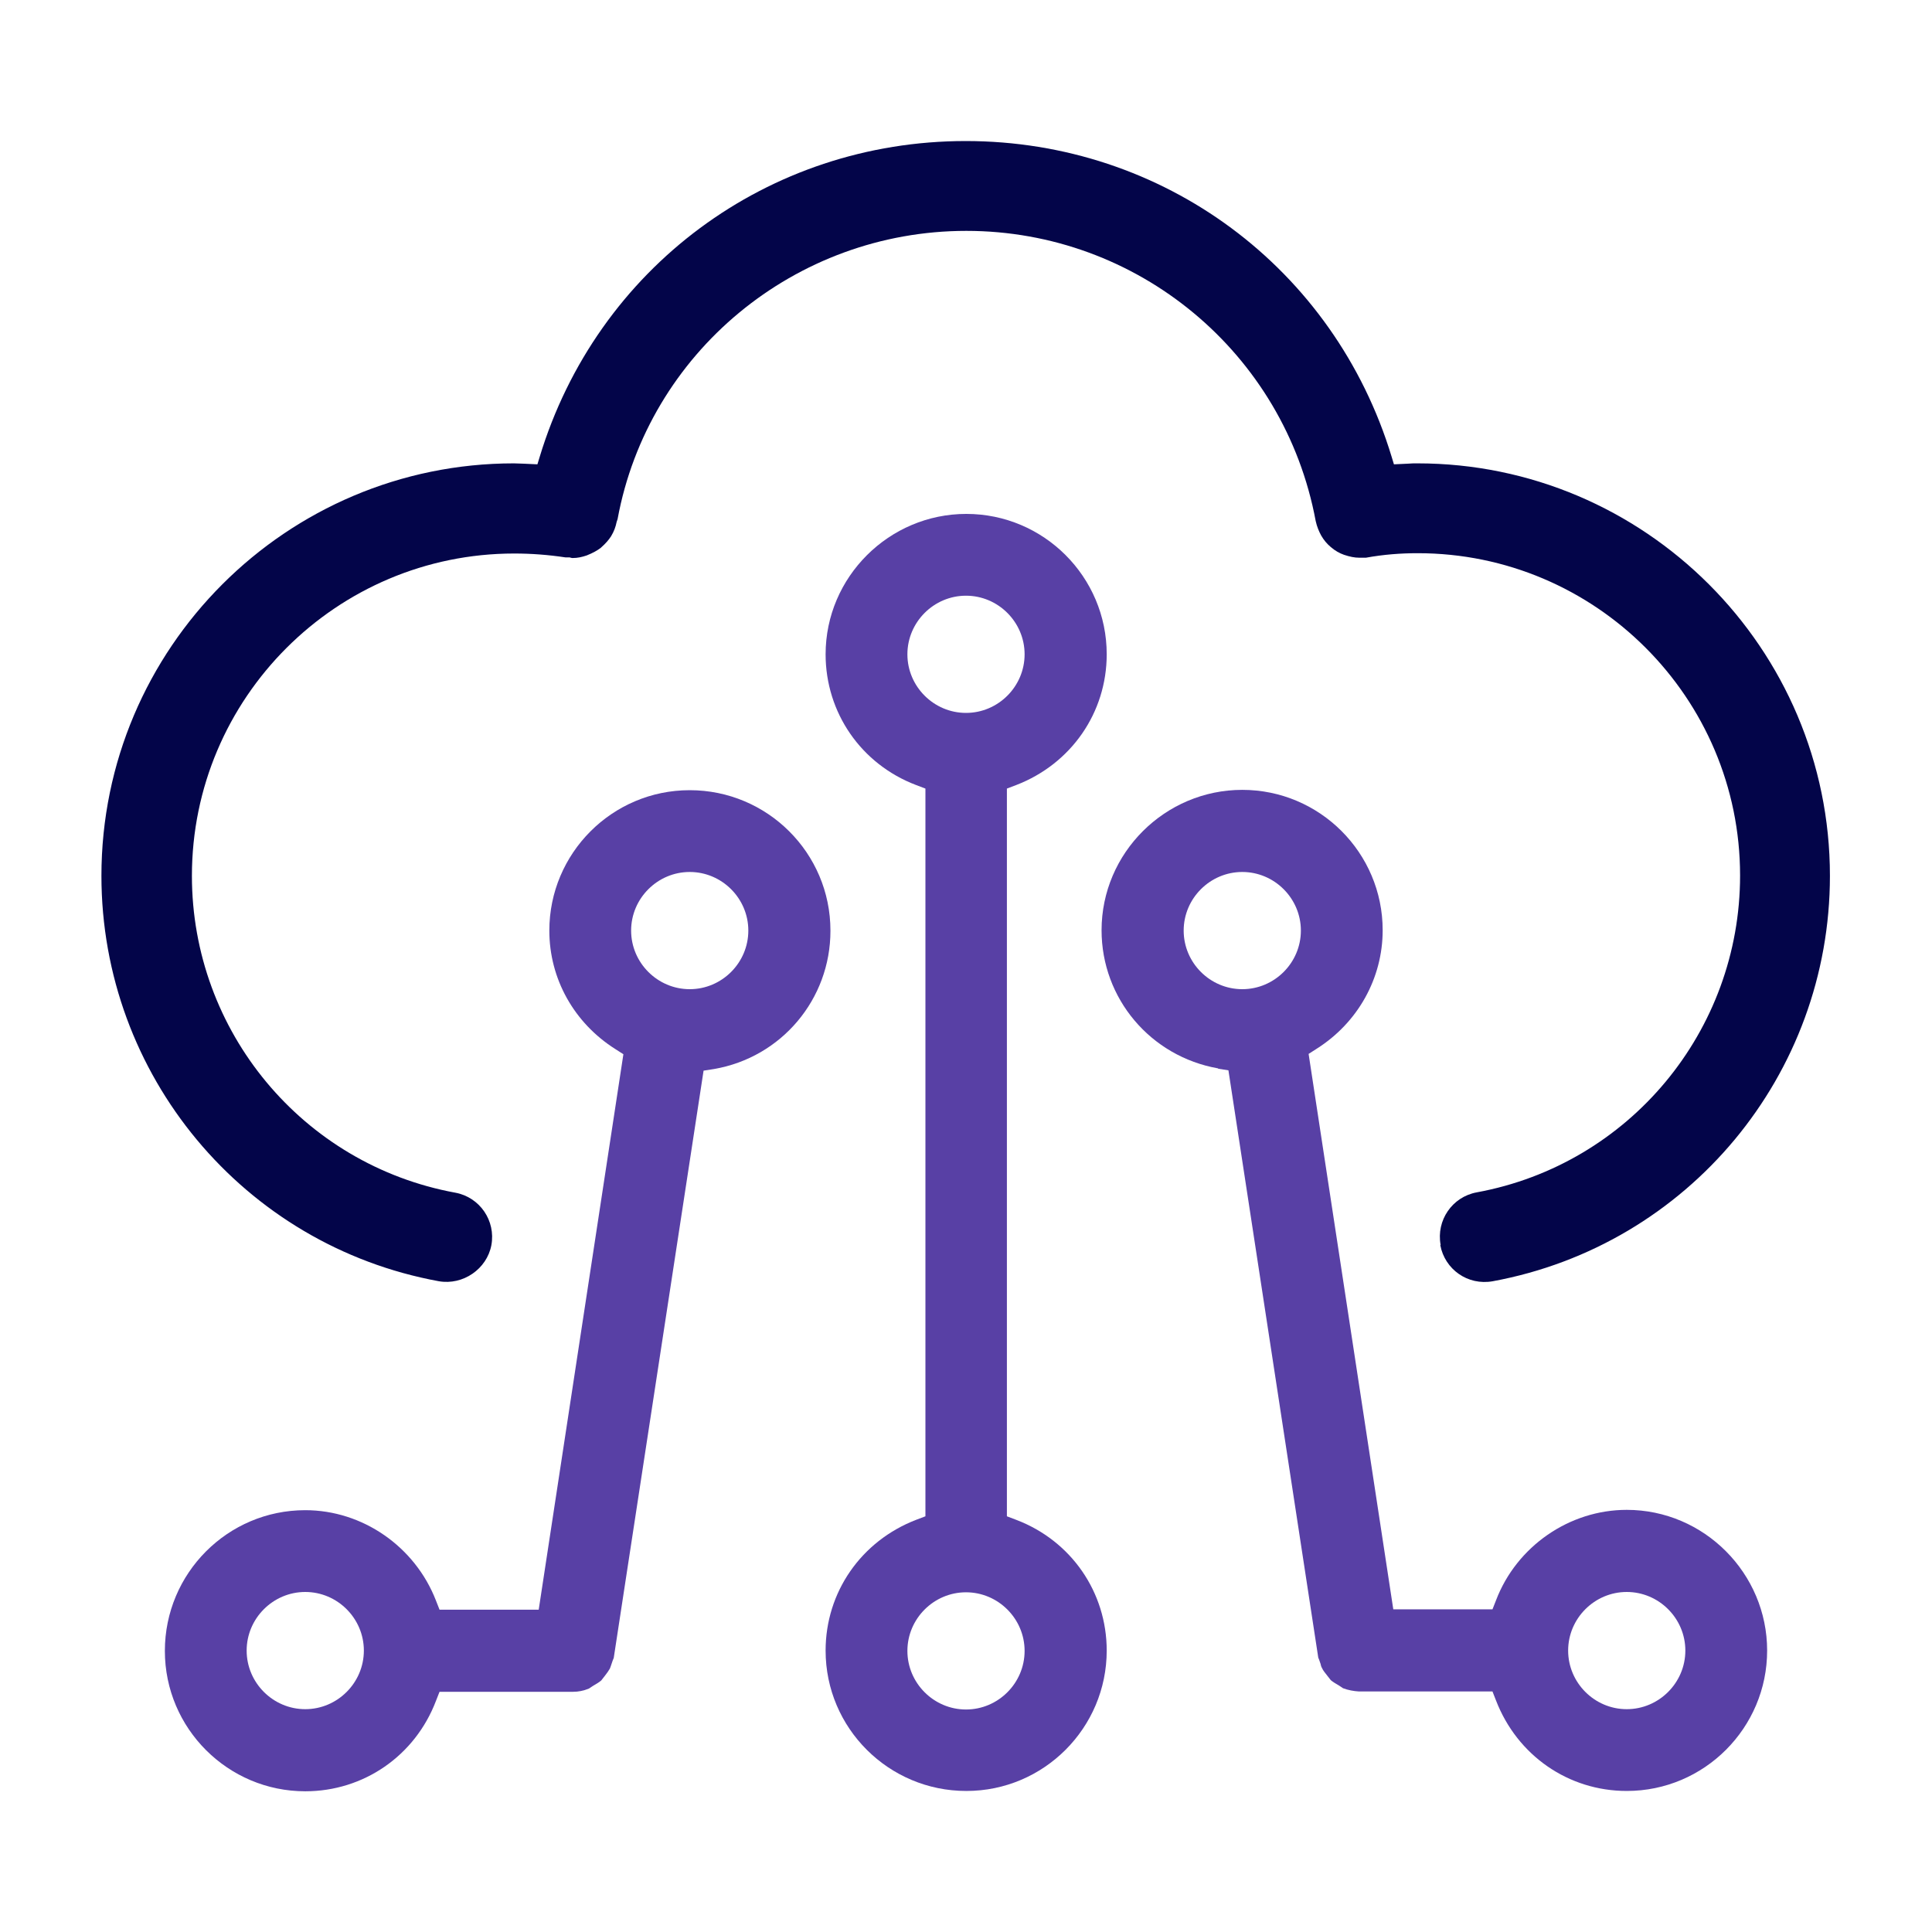
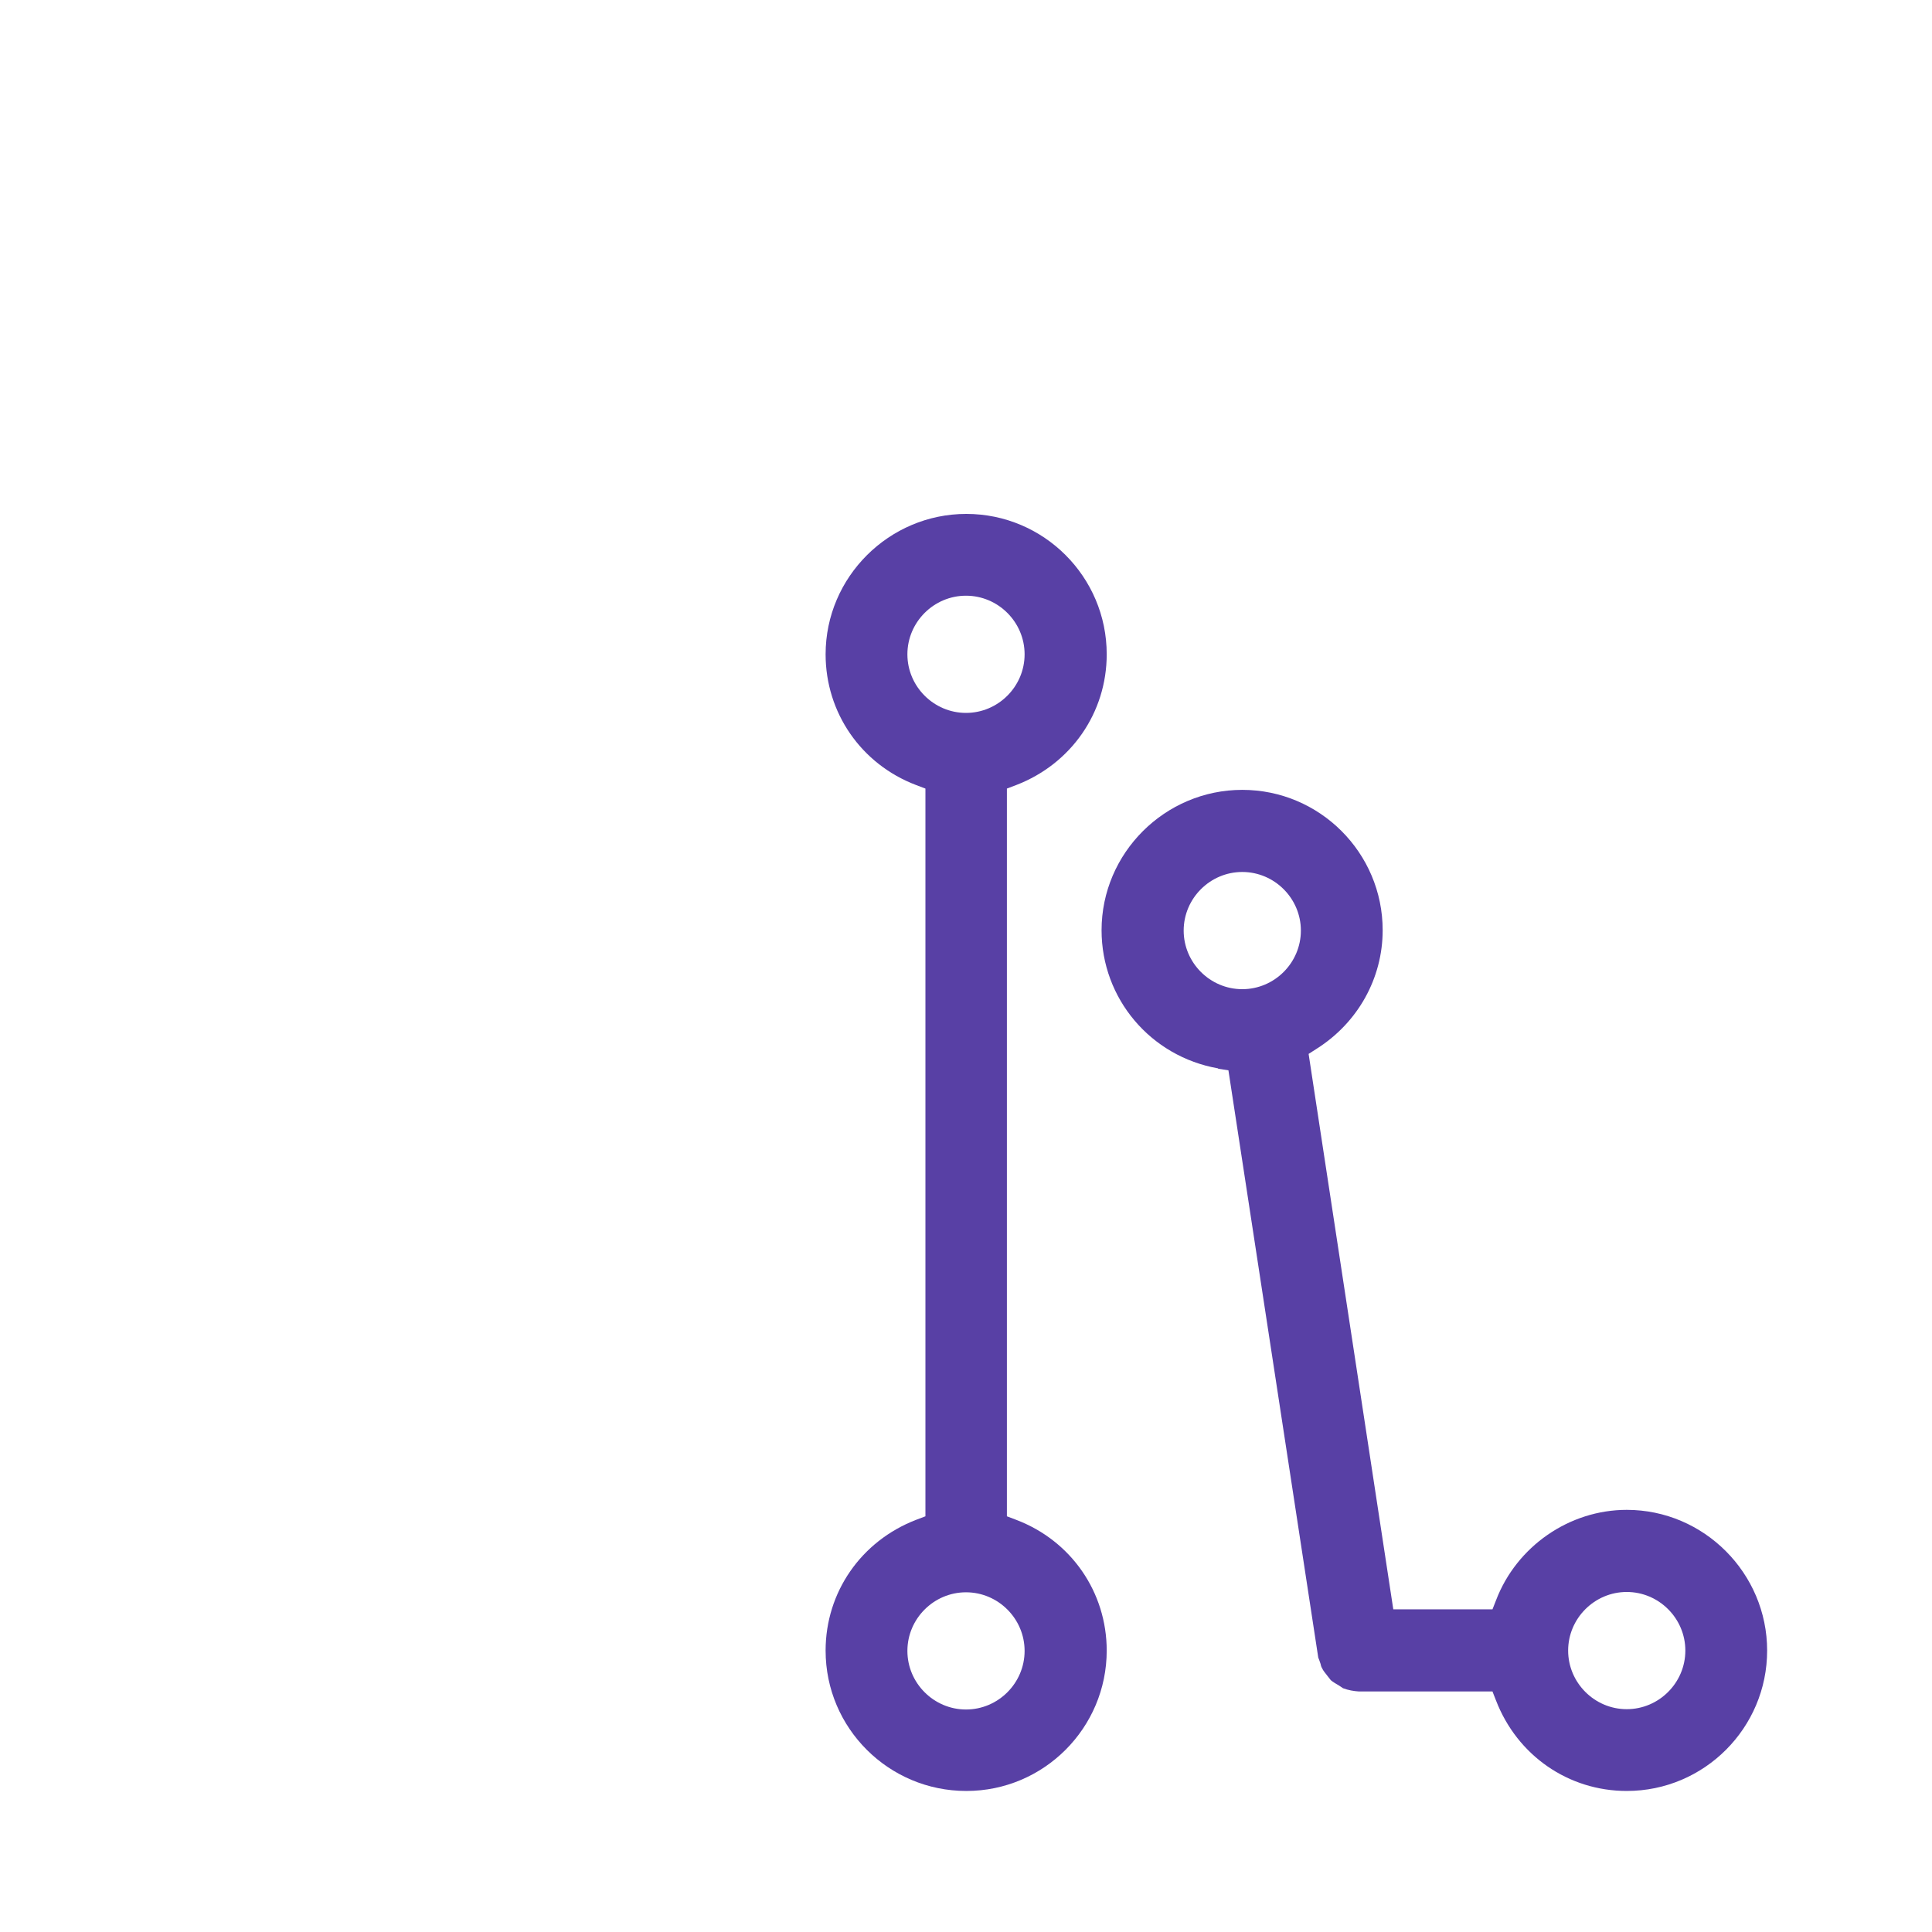
<svg xmlns="http://www.w3.org/2000/svg" id="icons" viewBox="0 0 60 60">
  <defs>
    <style>.cls-1{fill:#5840a5;}.cls-1,.cls-2{stroke-width:0px;}.cls-2{fill:#030549;}</style>
  </defs>
-   <path class="cls-1" d="m25.79,28.9c0-2.41-1.96-4.36-4.37-4.36s-4.36,1.96-4.36,4.36c0,1.5.77,2.87,2.05,3.68l.25.16-2.63,17.25h-3.08l-.11-.28c-.65-1.68-2.28-2.81-4.06-2.81-2.41,0-4.36,1.96-4.36,4.37s1.96,4.36,4.36,4.36c1.81,0,3.41-1.1,4.06-2.81l.11-.28h4.15c.16,0,.32-.03.49-.1l.12-.08c.1-.06.19-.11.26-.17l.11-.14c.07-.09.12-.16.16-.23.02-.04.03-.09.05-.14.03-.1.05-.14.07-.19l2.79-18.24.32-.05c2.1-.36,3.62-2.17,3.62-4.29Zm-16.31,24.18c-1,0-1.82-.82-1.82-1.82s.82-1.82,1.82-1.82,1.82.82,1.82,1.82-.82,1.82-1.82,1.82Zm11.94-22.36c-1,0-1.82-.82-1.82-1.82s.82-1.82,1.82-1.82,1.82.82,1.82,1.82-.82,1.82-1.82,1.82Z" />
  <path class="cls-1" d="m31.56,47.2l-.29-.11v-22.6l.29-.11c1.71-.66,2.81-2.25,2.81-4.06,0-2.41-1.96-4.36-4.36-4.36s-4.37,1.96-4.37,4.36c0,1.81,1.1,3.41,2.81,4.06l.29.11v22.6l-.29.11c-1.71.66-2.81,2.25-2.81,4.06,0,2.41,1.96,4.36,4.37,4.36s4.36-1.96,4.36-4.36c0-1.81-1.1-3.41-2.81-4.06Zm-3.38-26.88c0-1,.82-1.82,1.82-1.82s1.82.82,1.82,1.82-.82,1.82-1.82,1.82-1.82-.82-1.82-1.82Zm1.82,32.77c-1,0-1.82-.82-1.82-1.82s.82-1.82,1.82-1.82,1.82.82,1.82,1.82-.82,1.82-1.82,1.82Z" />
-   <path class="cls-2" d="m44.73,38.67c.14.75.85,1.26,1.63,1.12,6.07-1.12,10.47-6.41,10.47-12.59,0-7.06-5.75-12.81-12.81-12.81-.1,0-.2,0-.3.01l-.43.02-.07-.23c-1.78-5.87-7.09-9.81-13.23-9.81s-11.45,3.94-13.23,9.81l-.07.23-.43-.02c-.1,0-.2-.01-.3-.01-7.06,0-12.81,5.74-12.81,12.81,0,6.18,4.41,11.48,10.48,12.59.75.13,1.49-.38,1.63-1.12.14-.76-.36-1.49-1.12-1.63-4.74-.87-8.18-5.01-8.18-9.84,0-5.52,4.49-10.01,10.01-10.01.53,0,1.06.04,1.59.12h.13s.06.02.09.02c.16,0,.29-.03.44-.08.2-.08.32-.15.43-.23.17-.15.26-.26.33-.37.09-.15.14-.29.17-.44l.03-.09c.95-5.16,5.51-8.95,10.83-8.95s9.88,3.79,10.85,9.01c.04.18.1.32.17.45.08.14.18.26.3.36.14.12.27.19.41.24.18.06.33.09.47.09h.21c.55-.1,1.08-.14,1.61-.14,5.52,0,10.01,4.49,10.01,10.01,0,4.83-3.44,8.97-8.18,9.84-.76.14-1.26.87-1.12,1.63Z" />
  <path class="cls-1" d="m37.83,33.19l.32.05,2.79,18.24s.04.09.07.19c.01.05.02.09.05.14.03.07.09.14.16.23l.11.14c.07.06.16.11.26.17l.12.08c.16.06.33.09.49.1h4.15s.11.28.11.28c.66,1.71,2.25,2.81,4.06,2.81,2.41,0,4.36-1.96,4.36-4.36s-1.96-4.37-4.36-4.37c-1.78,0-3.42,1.13-4.06,2.81l-.11.28h-3.08s-2.63-17.25-2.63-17.25l.25-.16c1.28-.81,2.05-2.19,2.05-3.68,0-2.41-1.96-4.36-4.36-4.36s-4.37,1.96-4.37,4.36c0,2.12,1.52,3.92,3.62,4.29Zm10.87,18.07c0-1,.82-1.82,1.82-1.82s1.82.82,1.82,1.82-.82,1.82-1.82,1.82-1.82-.82-1.82-1.82Zm-11.94-22.36c0-1,.82-1.82,1.82-1.82s1.82.82,1.82,1.82-.82,1.82-1.82,1.82-1.82-.82-1.82-1.82Z" />
</svg>